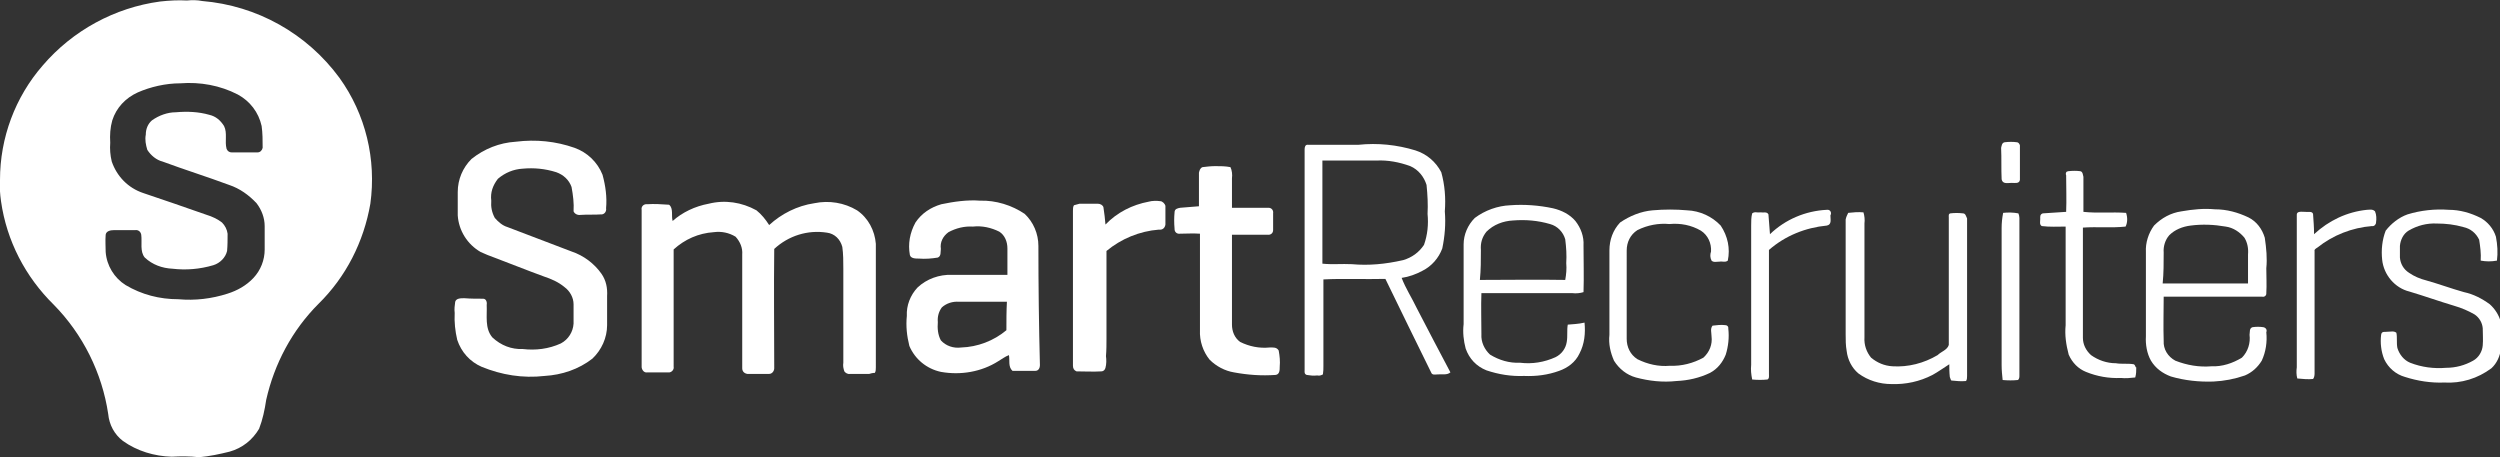
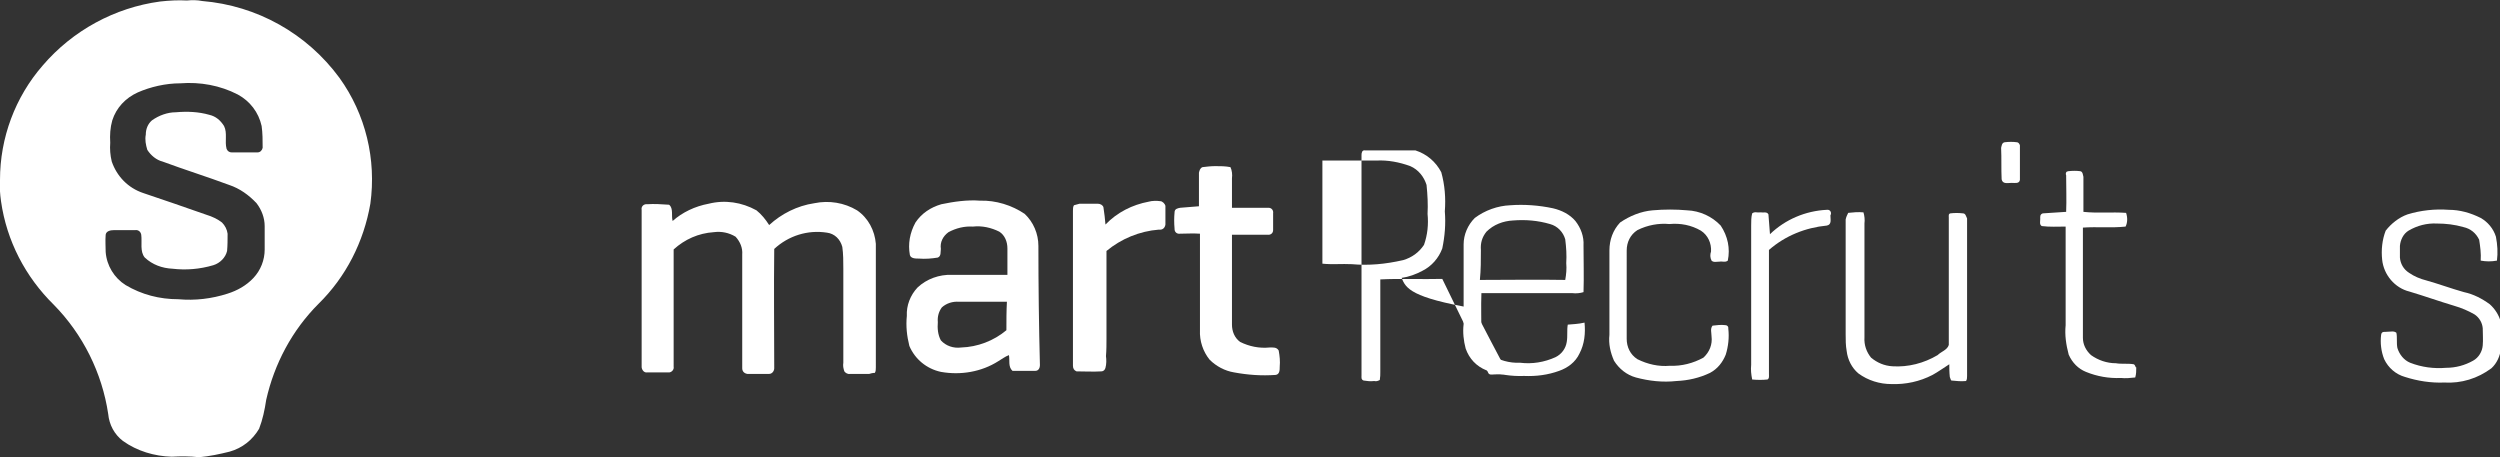
<svg xmlns="http://www.w3.org/2000/svg" version="1.1" id="layer" x="0px" y="0px" viewBox="0 0 492.1 90" style="enable-background:new 0 0 492.1 90;" xml:space="preserve">
  <rect x="0" y="0" width="492.1" height="90" fill="#333333" stroke="none" />
  <style type="text/css">
	.st0{fill:#FFFFFF;}
</style>
  <g>
    <path class="st0" d="M39.8,0.2c-1-0.2-2-0.2-3-0.1c-1.7-0.1-3.5,0-5.3,0.2C22.6,1.5,14.3,6,8.4,12.9C3,19.1,0,27.1,0,35.4   c-0.1,1.4,0,2.8,0.2,4.2C1.3,47.4,5,54.5,10.6,60c5.7,5.8,9.5,13.4,10.7,21.5c0.2,2.1,1.2,4,2.9,5.3c2.8,2,6.2,3,9.6,3.1   c1.8-0.1,3.6-0.1,5.4,0.1c2.1-0.2,4-0.6,6-1.1c2.5-0.7,4.5-2.3,5.8-4.5c0.7-1.8,1.1-3.7,1.4-5.7c1.6-7.1,5.1-13.7,10.3-18.9   c5.4-5.3,8.9-12.2,10.2-19.7c1.2-8.7-0.9-17.6-6.1-24.8C60.4,6.6,50.6,1.1,39.8,0.2z M52.1,49.1c0,2.1-0.8,4.1-2.2,5.6   c-1.4,1.5-3.2,2.5-5.1,3.1c-3.1,1-6.4,1.4-9.7,1.1c-3.7,0-7.2-0.9-10.4-2.8c-2.2-1.4-3.7-3.8-3.9-6.5c0-1.1-0.1-2.2,0-3.4   c0.1-0.7,0.9-0.9,1.6-0.9h4.2c0.6-0.1,1.1,0.3,1.2,0.9c0.2,1.5-0.3,3.3,0.7,4.5c1.5,1.4,3.4,2.1,5.5,2.2c2.6,0.3,5.3,0.1,8-0.7   c1.3-0.4,2.4-1.5,2.7-2.8c0.1-1.1,0.1-2.2,0.1-3.4c-0.1-0.8-0.5-1.6-1.1-2.2c-0.9-0.7-2-1.2-3-1.5c-4.2-1.5-8.4-2.9-12.5-4.3   c-3-1-5.2-3.3-6.2-6.2c-0.3-1.2-0.4-2.5-0.3-3.7c-0.1-1.5,0-3,0.4-4.4c0.8-2.5,2.6-4.4,5-5.5c2.5-1.1,5.5-1.8,8.4-1.8   c3.9-0.3,7.8,0.4,11.3,2.2c2.4,1.3,4.1,3.5,4.7,6.2c0.2,1.4,0.2,2.9,0.2,4.3c-0.1,0.5-0.5,0.9-1,0.9h-5.1c-0.4,0-0.8-0.2-1-0.7   c-0.4-1.5,0.2-3.1-0.5-4.5c-0.7-1.1-1.6-1.9-2.9-2.2c-2.1-0.6-4.3-0.7-6.6-0.5c-1.6,0-3.3,0.6-4.7,1.6c-0.8,0.7-1.2,1.7-1.2,2.8   c-0.2,1,0,2,0.3,3c0.7,1.1,1.8,2,3,2.3c4.3,1.6,8.8,3,13.1,4.6c2.1,0.7,3.9,2,5.4,3.6c1,1.3,1.6,2.9,1.6,4.5V49.1z" />
-     <path class="st0" d="M112.5,49.5c-4.2-1.6-8.4-3.2-12.6-4.8c-1-0.3-1.8-1-2.5-1.8c-0.6-1.1-0.8-2.2-0.7-3.4c-0.2-1.6,0.3-3,1.3-4.3   c1.4-1.2,3.1-1.9,4.9-2c2.2-0.2,4.4,0,6.6,0.7c1.4,0.5,2.5,1.5,3,2.9c0.3,1.6,0.5,3.2,0.4,4.8c0.2,0.5,0.8,0.8,1.4,0.7   c1.4-0.1,2.7,0,4-0.1c0.1,0,0.2,0,0.2,0c0.6-0.1,0.9-0.7,0.8-1.2c0.2-2.2-0.1-4.4-0.7-6.6c-1-2.5-3-4.4-5.5-5.3   c-3.7-1.3-7.6-1.7-11.6-1.2c-3.2,0.2-6.2,1.4-8.7,3.4c-1.7,1.7-2.7,4-2.7,6.5v4.6c0.2,3,1.9,5.7,4.5,7.2c0.9,0.4,1.8,0.8,2.7,1.1   c3.2,1.2,6.4,2.5,9.7,3.7c1.5,0.5,2.9,1.1,4.1,2.1c1.1,0.8,1.8,2.1,1.8,3.4v3.8c-0.1,1.6-1,3.1-2.5,3.9c-2.4,1.1-5,1.4-7.5,1.1   c-2.2,0.1-4.3-0.7-6-2.3c-1.5-1.8-1-4.2-1.1-6.4c0.1-0.5-0.1-1.2-0.7-1.2c-1.2,0-2.5,0-3.7-0.1c-0.7,0-1.6,0-1.8,0.7   c-0.1,0.7-0.2,1.5-0.1,2.2c-0.1,1.8,0.1,3.6,0.5,5.3c0.8,2.4,2.5,4.3,4.8,5.3c3.9,1.6,8.1,2.3,12.4,1.8c3.4-0.2,6.7-1.3,9.4-3.4   c1.8-1.7,2.9-4.1,2.9-6.6v-5.7c0.1-1.6-0.2-3.1-1.1-4.4C117,51.9,114.9,50.3,112.5,49.5z" />
    <path class="st0" d="M397,28c-0.7-0.1-1.6-0.1-2.4,0c-0.6,0.1-0.6,0.8-0.7,1.1c0.1,2.1,0,4.1,0.1,6.2c0.2,1,1.2,0.7,2,0.7   c0.6,0,1.5,0.2,1.6-0.6v-6.6c0-0.1,0-0.1,0-0.2C397.5,28.3,397.3,28,397,28z" />
-     <path class="st0" d="M275.9,54.7c1.4-0.2,2.8-0.7,4.1-1.4c1.8-0.9,3.2-2.5,3.9-4.4c0.5-2.4,0.7-4.8,0.5-7.3c0.2-2.6,0-5.2-0.7-7.7   c-1.1-2.1-2.9-3.6-5.1-4.3c-3.6-1.1-7.4-1.5-11.2-1.1h-9.9c-0.6-0.1-0.7,0.5-0.7,0.9v43.4c0,0.4-0.1,0.8,0.4,1   c0.7,0.1,1.3,0.2,2.1,0.1c0.4,0.1,0.7,0,1.1-0.2c0.1-0.6,0.1-1.1,0.1-1.6V55c4-0.2,8,0,12.2-0.1c3,6.2,6,12.3,9,18.4   c0.2,0.6,0.8,0.4,1.3,0.4c0.8-0.1,1.8,0.2,2.5-0.4c-2.2-4.1-4.4-8.4-6.6-12.6C277.9,58.6,276.7,56.8,275.9,54.7z M266.1,52   c-2-0.1-3.9,0.1-5.8-0.1V31.6h10.7c2.2-0.1,4.4,0.3,6.6,1.1c1.6,0.7,2.7,2.1,3.2,3.7c0.2,1.9,0.3,3.9,0.2,5.7   c0.2,2.1,0,4.1-0.7,6.1c-1,1.5-2.4,2.5-4.1,3C272.7,52,269.4,52.3,266.1,52z" />
+     <path class="st0" d="M275.9,54.7c1.4-0.2,2.8-0.7,4.1-1.4c1.8-0.9,3.2-2.5,3.9-4.4c0.5-2.4,0.7-4.8,0.5-7.3c0.2-2.6,0-5.2-0.7-7.7   c-1.1-2.1-2.9-3.6-5.1-4.3h-9.9c-0.6-0.1-0.7,0.5-0.7,0.9v43.4c0,0.4-0.1,0.8,0.4,1   c0.7,0.1,1.3,0.2,2.1,0.1c0.4,0.1,0.7,0,1.1-0.2c0.1-0.6,0.1-1.1,0.1-1.6V55c4-0.2,8,0,12.2-0.1c3,6.2,6,12.3,9,18.4   c0.2,0.6,0.8,0.4,1.3,0.4c0.8-0.1,1.8,0.2,2.5-0.4c-2.2-4.1-4.4-8.4-6.6-12.6C277.9,58.6,276.7,56.8,275.9,54.7z M266.1,52   c-2-0.1-3.9,0.1-5.8-0.1V31.6h10.7c2.2-0.1,4.4,0.3,6.6,1.1c1.6,0.7,2.7,2.1,3.2,3.7c0.2,1.9,0.3,3.9,0.2,5.7   c0.2,2.1,0,4.1-0.7,6.1c-1,1.5-2.4,2.5-4.1,3C272.7,52,269.4,52.3,266.1,52z" />
    <path class="st0" d="M249.9,68.4c-2,0.2-4-0.2-5.8-1.1c-1.1-0.8-1.6-2.1-1.6-3.4V46.2h7c0.6,0.1,1.1-0.3,1.1-0.9v-3.2V42   c0.1-0.6-0.3-1.1-0.9-1.1h-7.2v-5.8c0.1-0.7,0-1.6-0.3-2.2c-1-0.2-2-0.2-3-0.2c-0.8,0-1.7,0.1-2.5,0.2c-0.5,0.2-0.6,0.7-0.7,1.1   v6.6c-1.2,0.1-2.5,0.2-3.7,0.3c-0.5,0.1-1.1,0.2-1.1,0.9c-0.1,1.1-0.1,2.1,0,3.2c0,0.1,0,0.1,0,0.1c0,0.6,0.5,1,1.1,0.9   c1.3,0,2.5-0.1,3.9,0V65c-0.1,2.1,0.6,4.2,1.9,5.8c1.3,1.3,3,2.2,4.8,2.5c2.7,0.5,5.4,0.7,8.2,0.5c0.8-0.1,0.8-1,0.8-1.6   c0.1-1.1,0-2.1-0.2-3.2C251.3,68.3,250.6,68.4,249.9,68.4z" />
    <path class="st0" d="M420,71.7c-1.2-0.2-2.4,0-3.5-0.2c-1.8,0-3.5-0.6-4.9-1.6c-1-0.9-1.6-2.1-1.6-3.4V44.8   c2.8-0.2,5.6,0.1,8.4-0.2c0.4-0.8,0.4-1.8,0.1-2.7c-2.8-0.2-5.7,0.1-8.4-0.2v-6.9c-0.1-0.3-0.1-1-0.6-1.1c-0.7-0.1-1.6-0.1-2.4,0   c-0.1,0-0.2,0.1-0.3,0.1c-0.2,0.2-0.2,0.5-0.1,0.7c0,2.4,0.1,4.8,0,7.2c-1.6,0.1-3,0.2-4.6,0.3c-0.6,0.2-0.5,0.7-0.5,1.1   c0,0.5-0.2,1.1,0.3,1.4c1.6,0.2,3.1,0.1,4.7,0.1v19.4c-0.2,2,0.1,3.9,0.6,5.8c0.7,1.6,1.9,2.8,3.4,3.4c2.2,0.9,4.5,1.3,6.9,1.2   c0.9,0.1,1.9,0,2.8-0.1c0.2-0.7,0.2-1.3,0.2-2C420.3,72.4,420.4,71.9,420,71.7z" />
    <path class="st0" d="M201.7,42.1c-2.5-1.7-5.7-2.7-8.8-2.6c-2.5-0.2-5.2,0.2-7.6,0.7c-2.1,0.6-3.9,1.8-5.1,3.6   c-1.1,2-1.5,4.2-1.1,6.4c0.2,0.7,1.1,0.7,1.8,0.7c1.2,0.1,2.5,0,3.7-0.2c0.7-0.3,0.5-1.1,0.6-1.7c-0.2-1.3,0.4-2.5,1.5-3.3   c1.5-0.8,3.1-1.2,4.8-1.1c1.8-0.2,3.6,0.2,5.2,1c1.1,0.7,1.6,2,1.6,3.3v5.2h-10.9c-2.5-0.1-5,0.8-6.8,2.5c-1.4,1.5-2.2,3.5-2.1,5.6   c-0.2,2,0,3.9,0.5,5.9c1.1,2.6,3.4,4.5,6.2,5.1c3.9,0.7,8,0,11.3-2.1c0.7-0.4,1.3-0.9,2.1-1.2c0.2,1-0.2,2.3,0.7,3.1h4.5   c0.7,0,0.9-0.7,0.9-1.1c-0.2-7.7-0.3-15.7-0.3-23.5C204.4,46,203.4,43.7,201.7,42.1z M198.1,65c-2.5,2.1-5.7,3.3-8.9,3.4   c-1.5,0.2-3-0.3-4-1.4c-0.6-1.1-0.7-2.4-0.6-3.6c-0.1-1.1,0.2-2.1,0.8-2.9c0.9-0.8,2.1-1.2,3.4-1.1h9.4   C198.1,61.2,198.1,63.1,198.1,65z" />
    <path class="st0" d="M228.4,39.6c-0.7-0.1-1.6-0.1-2.3,0.1c-3.2,0.6-6.2,2.1-8.5,4.5c-0.1-1.1-0.2-2.2-0.4-3.4   c-0.1-0.4-0.6-0.7-1.1-0.7h-3.6c-0.3,0.1-0.7,0.2-1.1,0.3c-0.2,0.3-0.2,0.7-0.2,1.1V72c0,0.5,0.2,0.9,0.7,1.1c1.6,0,3.3,0.1,4.9,0   c0.4,0,0.7-0.3,0.8-0.7c0.2-0.7,0.2-1.6,0.1-2.3c0.1-1.2,0.1-2.3,0.1-3.4V49.4c2.9-2.4,6.5-3.9,10.3-4.2c0.7,0.1,1.2-0.3,1.3-1   v-3.7C229.3,40.1,228.8,39.6,228.4,39.6z" />
    <path class="st0" d="M168.7,41.4c-2.5-1.5-5.5-2-8.4-1.4c-3.4,0.5-6.5,2.1-8.9,4.3c-0.7-1.1-1.5-2.1-2.5-2.9   c-2.9-1.6-6.2-2.1-9.4-1.3c-2.7,0.5-5.2,1.7-7.1,3.4c-0.3-1,0.2-2.5-0.7-3.2c-1.5-0.1-2.9-0.2-4.3-0.1c-0.1,0-0.2,0-0.3,0   c-0.6,0.1-0.9,0.6-0.8,1.1v30.8c0,0.1,0,0.2,0,0.2c0.1,0.7,0.6,1.1,1.1,1h4.2c0,0,0.1,0,0.2,0c0.5-0.1,0.9-0.6,0.8-1.1V49.1   c2.2-2,4.9-3.2,7.9-3.4c1.5-0.2,3,0.1,4.3,0.9c0.9,1,1.4,2.2,1.3,3.5v22.4c0,0.6,0.4,1,1,1.1h4.3c0.6,0,1-0.6,1-1.1   c0-7.9-0.1-15.6,0-23.5c2.8-2.6,6.6-3.8,10.4-3.2c1.5,0.2,2.6,1.3,3,2.8c0.2,1.4,0.2,2.9,0.2,4.3v18.5c-0.1,0.6,0,1.1,0.2,1.7   c0.2,0.3,0.7,0.6,1.1,0.5h3.8c0.3-0.1,0.7-0.2,1.1-0.2c0.2-0.3,0.2-0.7,0.2-1.1V48C172.2,45.4,170.9,42.9,168.7,41.4z" />
    <path class="st0" d="M308.6,63.9c-0.2,1.1,0,2.2-0.2,3.4c-0.2,1.3-1,2.4-2.2,3c-2.2,1-4.6,1.4-7,1.1c-2.1,0.1-4.1-0.5-5.9-1.6   c-1.1-1-1.8-2.5-1.7-4c0-2.7-0.1-5.4,0-8.1h17.9c0.7,0.1,1.6,0,2.2-0.2c0.1-3,0-6.2,0-9.2c0.1-1.7-0.5-3.4-1.6-4.8   c-1.1-1.3-2.7-2.1-4.4-2.5c-2.8-0.6-5.7-0.8-8.4-0.6c-2.5,0.1-5,1-7,2.5c-1.4,1.4-2.2,3.3-2.2,5.2v15.7c-0.2,1.6,0,3.3,0.4,4.8   c0.7,2,2.1,3.5,4.1,4.3c2.4,0.8,4.8,1.2,7.4,1.1c2.4,0.1,4.7-0.2,6.9-1c1.7-0.6,3.2-1.7,4-3.4c1-1.9,1.2-4,1-6.1   C310.6,63.8,309.6,63.8,308.6,63.9z M291.5,49.2c-0.1-1.3,0.2-2.5,1.1-3.6c1.4-1.4,3.3-2.1,5.2-2.2c2.5-0.2,4.9,0,7.3,0.7   c1.5,0.4,2.6,1.6,3,3c0.2,1.6,0.3,3.1,0.2,4.7c0.1,1.1,0,2.2-0.2,3.3c-5.6-0.1-11.2,0-16.8,0C291.5,53.1,291.5,51.2,291.5,49.2z" />
    <path class="st0" d="M336.9,51.3c0.4,0.4,1,0.2,1.6,0.2c0.5-0.1,1.1,0.2,1.6-0.2c0.5-2.4,0-4.8-1.4-6.9c-1.7-1.8-4.1-2.9-6.6-3   c-2.2-0.2-4.5-0.2-6.8,0c-2.3,0.2-4.5,1.1-6.4,2.4c-1.4,1.5-2.1,3.4-2.1,5.5v16.6c-0.2,1.8,0.2,3.5,0.9,5.1c1,1.6,2.5,2.8,4.3,3.3   c2.6,0.7,5.3,1,8,0.7c2.3-0.1,4.5-0.6,6.6-1.6c1.5-0.8,2.5-2.1,3.1-3.6c0.5-1.6,0.7-3.4,0.5-5.1c0-0.1,0-0.1,0-0.2   c0-0.2-0.2-0.5-0.6-0.5c-0.8-0.1-1.7,0-2.5,0.1c-0.5,0.6-0.2,1.4-0.2,2.1c0.2,1.6-0.4,3.1-1.6,4.2c-2,1.1-4.3,1.7-6.6,1.6   c-2.2,0.2-4.4-0.3-6.4-1.3c-1.4-0.9-2.1-2.4-2.1-4V49.3c0-1.6,0.7-3.1,2.1-4c2-1,4.2-1.4,6.3-1.2c2.2-0.2,4.3,0.2,6.2,1.3   c1.4,0.9,2.1,2.5,2,4.1C336.6,50.1,336.6,50.7,336.9,51.3z" />
    <path class="st0" d="M359.6,41.3c-4.2,0.2-8.2,1.9-11.2,4.8c-0.1-1.3-0.2-2.5-0.3-3.9c-0.3-0.6-1-0.3-1.6-0.4   c-0.6,0.1-1.1-0.2-1.6,0.2c-0.2,0.7-0.2,1.6-0.2,2.4v27.4c-0.1,1,0,1.9,0.2,2.9c1,0.1,2.1,0.1,3,0c0.4-0.2,0.3-0.7,0.3-1.1V49.2   c3.2-2.8,7.2-4.4,11.4-4.8c1-0.2,0.7-1.2,0.7-2C360.6,41.9,360.3,41.2,359.6,41.3z" />
-     <path class="st0" d="M445.8,46.8c-0.5-1.7-1.6-3.2-3.2-4c-2.1-1-4.3-1.6-6.6-1.6c-2.2-0.2-4.3,0-6.6,0.4c-2.1,0.3-3.9,1.3-5.4,2.8   c-1.1,1.5-1.7,3.4-1.6,5.2v16.6c-0.1,1.6,0.2,3.4,1,4.8c0.9,1.5,2.3,2.5,3.9,3.1c2.7,0.8,5.6,1.1,8.4,1c2.1-0.1,4.2-0.5,6.2-1.2   c1.4-0.6,2.5-1.6,3.3-2.9c0.8-1.7,1.1-3.7,0.9-5.6c0.2-0.5-0.1-0.9-0.6-1c-0.7-0.1-1.4-0.1-2.1,0c-0.7,0.2-0.5,1-0.6,1.5   c0.2,1.6-0.3,3.3-1.5,4.5c-1.8,1.1-3.9,1.8-6,1.7c-2.4,0.2-4.8-0.2-7.1-1.1c-1.5-0.8-2.4-2.3-2.3-3.9c-0.1-2.9,0-5.7,0-8.7h19.4   c0.4,0.1,0.8-0.2,0.8-0.6v-0.1c0.1-1.6,0-3.3,0-4.9C446.3,50.9,446.1,48.8,445.8,46.8z M442.6,55.8h-16.9c0.2-2,0.2-4.1,0.2-6.1   c-0.1-1.2,0.3-2.5,1.1-3.4c1.1-1.1,2.6-1.7,4.2-1.9c2.3-0.3,4.6-0.2,6.9,0.2c1.5,0.2,2.8,1.1,3.7,2.2c0.6,1,0.8,2.1,0.7,3.3V55.8z" />
-     <path class="st0" d="M465.9,41.3c-3.9,0.4-7.5,2.1-10.4,4.8c0-1.3-0.1-2.6-0.2-4c-0.2-0.6-1-0.3-1.6-0.4c-0.7,0-1.7-0.2-1.6,0.7   v29.9c-0.1,0.7-0.1,1.5,0.1,2.2c1.1,0.1,2.1,0.2,3.1,0.1c0.2-0.2,0.3-0.7,0.3-1V49.4c-0.1-0.3,0.3-0.5,0.6-0.7   c3-2.4,6.8-3.9,10.7-4.2c0.4,0.1,0.8-0.3,0.8-0.7c0.1-0.7,0.1-1.5-0.2-2.2C467,41.1,466.4,41.3,465.9,41.3z" />
    <path class="st0" d="M490.1,59.9c-1.5-1.1-3.2-2-5.1-2.4c-2.5-0.7-4.9-1.6-7.4-2.3c-1.2-0.3-2.4-0.8-3.4-1.5   c-1.1-0.7-1.7-1.8-1.8-3v-2.3c0.1-1.2,0.7-2.4,1.7-3c1.7-1,3.6-1.5,5.6-1.4c1.7,0,3.5,0.2,5.2,0.7c1.4,0.3,2.5,1.2,3.1,2.5   c0.2,1.3,0.4,2.7,0.3,4.1c1.1,0.2,2.1,0.2,3.2,0c0.2-1.6,0.1-3.1-0.2-4.7c-0.5-1.6-1.6-2.9-3-3.7c-2-1-4.1-1.6-6.3-1.6   c-2.7-0.2-5.5,0.1-8.1,0.9c-1.7,0.6-3.2,1.8-4.3,3.2c-0.7,1.8-0.9,3.8-0.7,5.7c0.3,3,2.5,5.6,5.4,6.3c3,0.9,5.8,1.9,8.8,2.8   c1.4,0.4,2.8,1,4,1.7c0.9,0.6,1.5,1.6,1.6,2.7c0,1.1,0.1,2.3,0,3.4c-0.1,1.2-0.8,2.4-1.9,3c-1.6,0.9-3.4,1.4-5.3,1.4   c-2.4,0.2-4.8-0.1-7.1-1c-1.2-0.5-2.1-1.6-2.5-2.9c-0.2-1,0-2.1-0.2-3c-0.5-0.4-1.1-0.2-1.7-0.2c-0.5,0.1-1.2-0.2-1.3,0.6   c-0.2,1.6,0,3.3,0.6,4.8c0.8,1.7,2.3,3,4.1,3.5c2.5,0.8,5.1,1.2,7.7,1.1c3.4,0.2,6.6-0.8,9.3-2.8c1.1-1,1.7-2.4,1.9-3.9v-5.1   C491.9,62,491.1,60.8,490.1,59.9z" />
    <path class="st0" d="M386.4,42c-0.8-0.1-1.7-0.1-2.5,0c-0.4,0.1-0.3,0.5-0.3,0.8v25.1c-0.3,1-1.5,1.3-2.2,2   c-2.7,1.6-5.8,2.4-8.9,2.2c-1.6-0.1-3-0.7-4.2-1.7c-0.9-1.1-1.4-2.5-1.3-4V44c0.1-0.7,0-1.6-0.2-2.2c-1-0.1-2.1,0-3,0.1   c-0.2,0.4-0.4,0.8-0.5,1.3v22.6c0,1.1,0,2.2,0.2,3.3c0.2,1.7,1,3.3,2.3,4.4c1.9,1.4,4.2,2.1,6.5,2.1c2.8,0.1,5.6-0.5,8.1-1.8   c1.1-0.6,2.2-1.4,3.3-2.1c0,0.7,0,1.6,0.1,2.5c0.1,0.3,0.2,0.6,0.3,0.7c1,0.1,1.9,0.2,2.9,0.1c0.2-0.3,0.2-0.7,0.2-1v-31   C387,42.6,386.9,42,386.4,42z" />
-     <path class="st0" d="M394.3,41.9c-0.2,1-0.3,2-0.3,3v27c0,1,0.1,1.9,0.2,2.9c1,0.1,2.1,0.1,3,0c0.3-0.2,0.3-0.6,0.3-0.9v-31   c0-0.3-0.1-0.7-0.2-0.9C396.3,41.8,395.2,41.8,394.3,41.9z" />
  </g>
</svg>